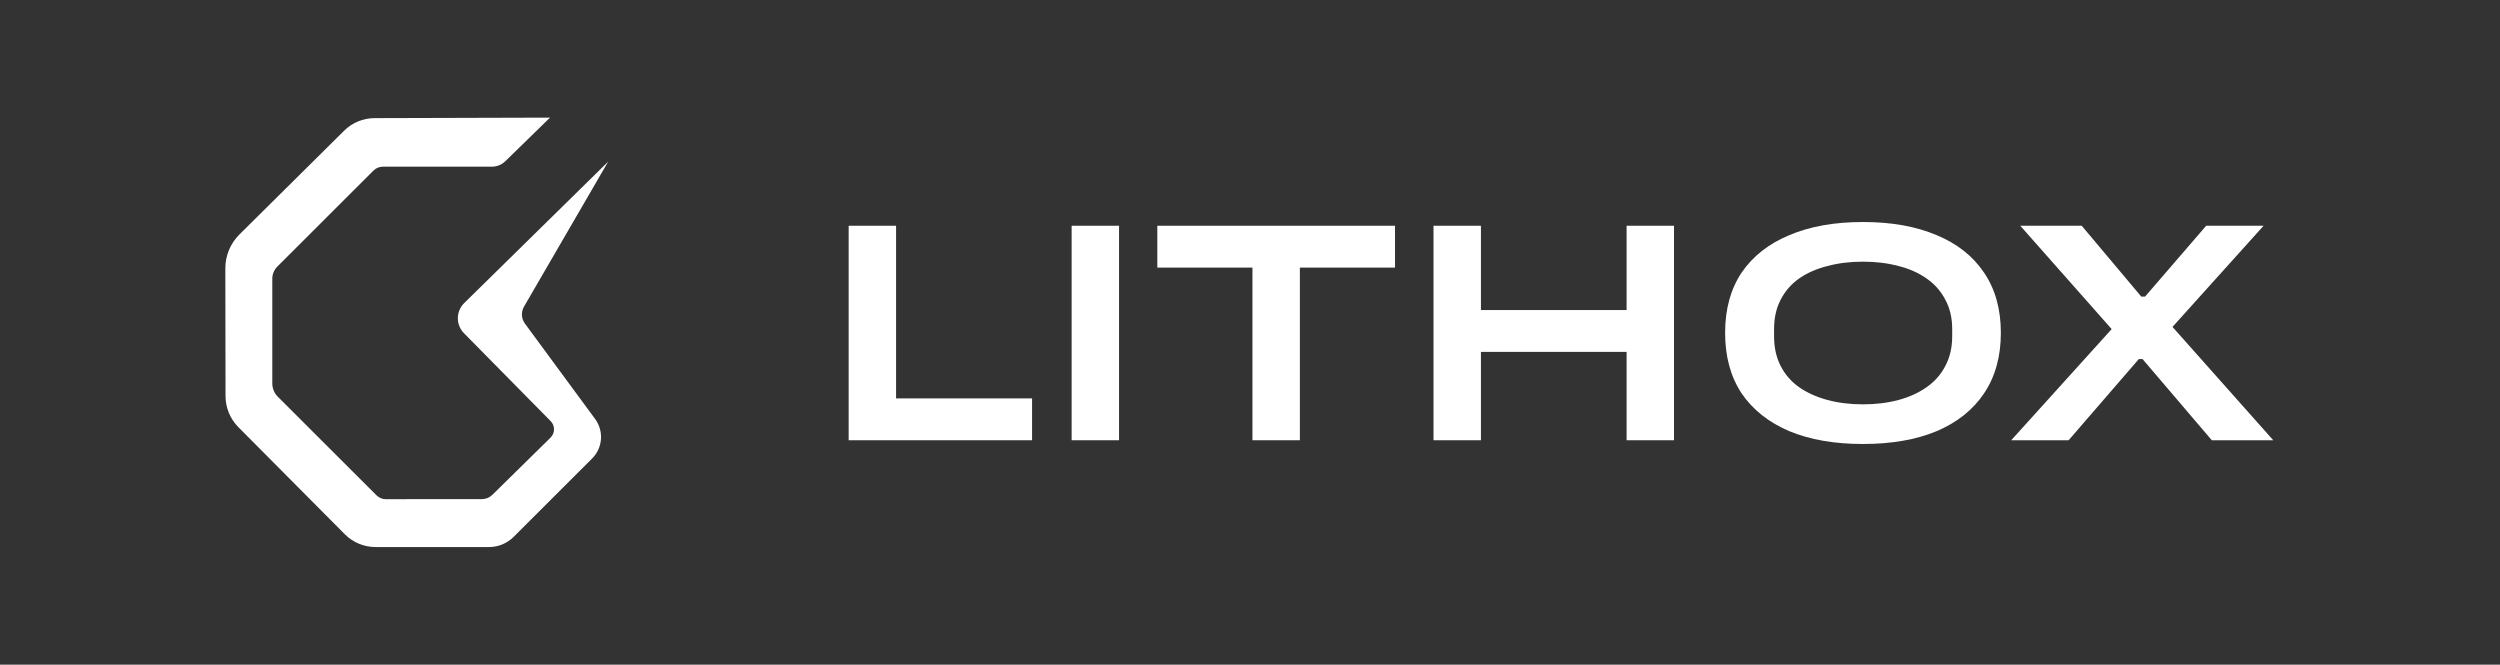
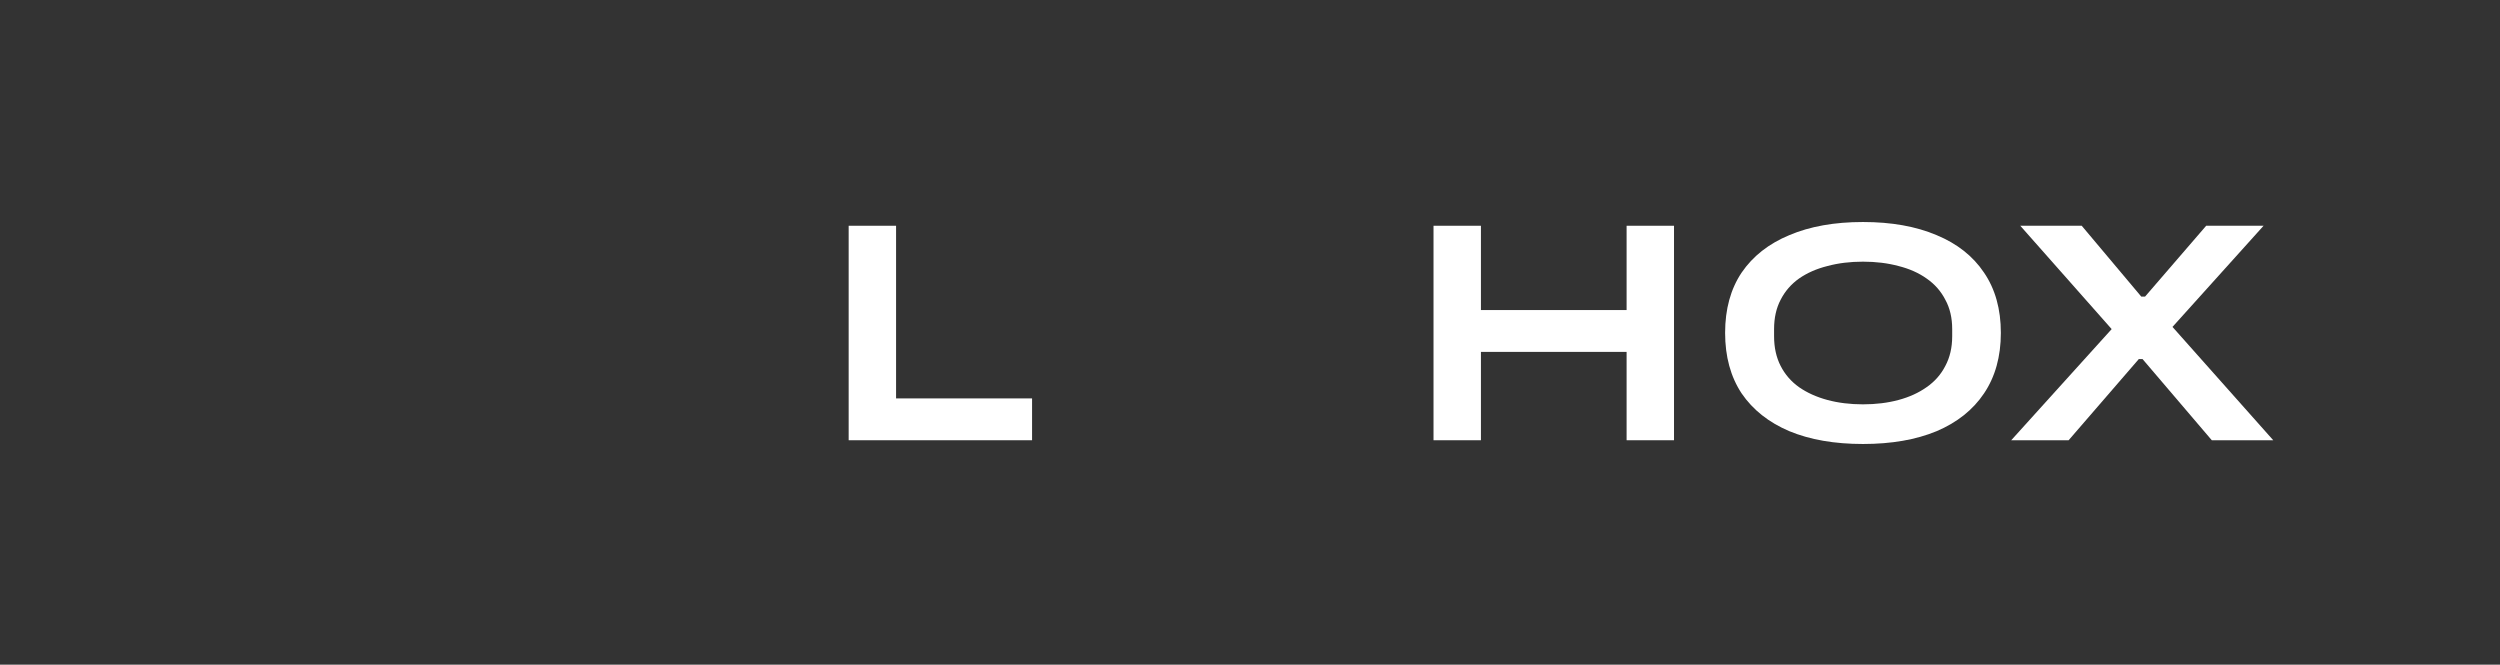
<svg xmlns="http://www.w3.org/2000/svg" fill="none" viewBox="0 0 1764 469" height="469" width="1764">
  <rect x="0" y="0" width="1764" height="469" fill="#333333" stroke="none" />
  <path fill="white" d="M1419.12 310.636L1489.99 232.212L1425.51 159.296H1468.86L1510.9 209.302H1513.54L1556.68 159.296H1597.18L1532.91 230.67L1604 310.636H1560.64L1511.78 253.36H1509.14L1459.62 310.636H1419.12Z" />
  <path fill="white" d="M1314.52 313.28C1294.42 313.28 1277.1 310.269 1262.58 304.248C1248.05 298.08 1236.83 289.195 1228.9 277.593C1221.13 265.844 1217.24 251.598 1217.24 234.856C1217.24 218.114 1221.13 203.942 1228.9 192.34C1236.83 180.738 1248.05 171.926 1262.58 165.905C1277.1 159.736 1294.42 156.652 1314.52 156.652C1334.62 156.652 1351.94 159.736 1366.46 165.905C1380.99 171.926 1392.14 180.738 1399.92 192.34C1407.84 203.942 1411.8 218.114 1411.8 234.856C1411.8 251.598 1407.84 265.844 1399.92 277.593C1392.14 289.195 1380.99 298.08 1366.46 304.248C1351.94 310.269 1334.62 313.28 1314.52 313.28ZM1314.52 285.303C1323.62 285.303 1331.98 284.275 1339.61 282.219C1347.24 280.163 1353.84 277.152 1359.42 273.187C1365.14 269.222 1369.54 264.228 1372.62 258.207C1375.85 252.186 1377.47 245.21 1377.47 237.279V232.213C1377.47 224.282 1375.85 217.38 1372.62 211.505C1369.54 205.484 1365.14 200.49 1359.42 196.525C1353.84 192.56 1347.24 189.623 1339.61 187.714C1331.98 185.657 1323.62 184.629 1314.52 184.629C1305.42 184.629 1297.06 185.657 1289.43 187.714C1281.8 189.623 1275.12 192.56 1269.4 196.525C1263.83 200.49 1259.5 205.484 1256.42 211.505C1253.33 217.38 1251.79 224.282 1251.79 232.213V237.279C1251.79 245.21 1253.33 252.186 1256.42 258.207C1259.5 264.228 1263.83 269.222 1269.4 273.187C1275.12 277.152 1281.8 280.163 1289.43 282.219C1297.06 284.275 1305.42 285.303 1314.52 285.303Z" />
  <path fill="white" d="M1011.49 310.636V159.296H1044.94V218.775H1147.73V159.296H1181.18V310.636H1147.73V248.294H1044.94V310.636H1011.49Z" />
-   <path fill="white" d="M883.735 310.636V188.815H816.607V159.296H984.317V188.815H917.189V310.636H883.735Z" />
-   <path fill="white" d="M756.147 310.636V159.296H789.601V310.636H756.147Z" />
  <path fill="white" d="M598.816 310.636V159.296H632.27V281.117H728.23V310.636H598.816Z" />
-   <path fill="white" d="M388.085 83L356.538 113.763C354.011 116.229 350.618 117.609 347.085 117.608H270.183C267.67 117.609 265.26 118.605 263.481 120.378L195.677 188.109C194.552 189.231 193.66 190.563 193.051 192.03C192.442 193.497 192.129 195.069 192.13 196.657V270.515C192.131 274.067 193.544 277.472 196.059 279.983L265.72 349.547C266.571 350.396 267.581 351.069 268.693 351.528C269.804 351.987 270.995 352.222 272.198 352.221L340.046 352.176C342.796 352.176 345.436 351.094 347.394 349.166L388.45 308.807C389.224 308.046 389.841 307.141 390.264 306.142C390.688 305.144 390.91 304.071 390.919 302.987C390.927 301.903 390.721 300.827 390.313 299.822C389.905 298.817 389.302 297.903 388.54 297.13L327.394 235.133C326.004 233.724 324.905 232.055 324.161 230.222C323.417 228.388 323.042 226.426 323.058 224.448C323.073 222.47 323.479 220.514 324.252 218.693C325.025 216.871 326.15 215.22 327.562 213.832L429.124 114.054L369.757 216.321C368.681 218.175 368.17 220.302 368.286 222.442C368.403 224.582 369.143 226.641 370.414 228.368L419.924 295.634C422.964 299.766 424.422 304.85 424.033 309.963C423.645 315.076 421.437 319.882 417.807 323.51L362.443 378.791C357.829 383.402 351.57 385.995 345.042 386H265.002C260.964 385.999 256.966 385.199 253.239 383.646C249.512 382.093 246.131 379.818 243.289 376.953L168.195 301.407C162.402 295.575 159.145 287.698 159.129 279.484L159 189.336C158.994 184.893 159.87 180.492 161.578 176.389C163.285 172.285 165.79 168.56 168.947 165.429L242.852 92.193C248.544 86.55 256.234 83.374 264.255 83.353L388.085 83Z" />
</svg>